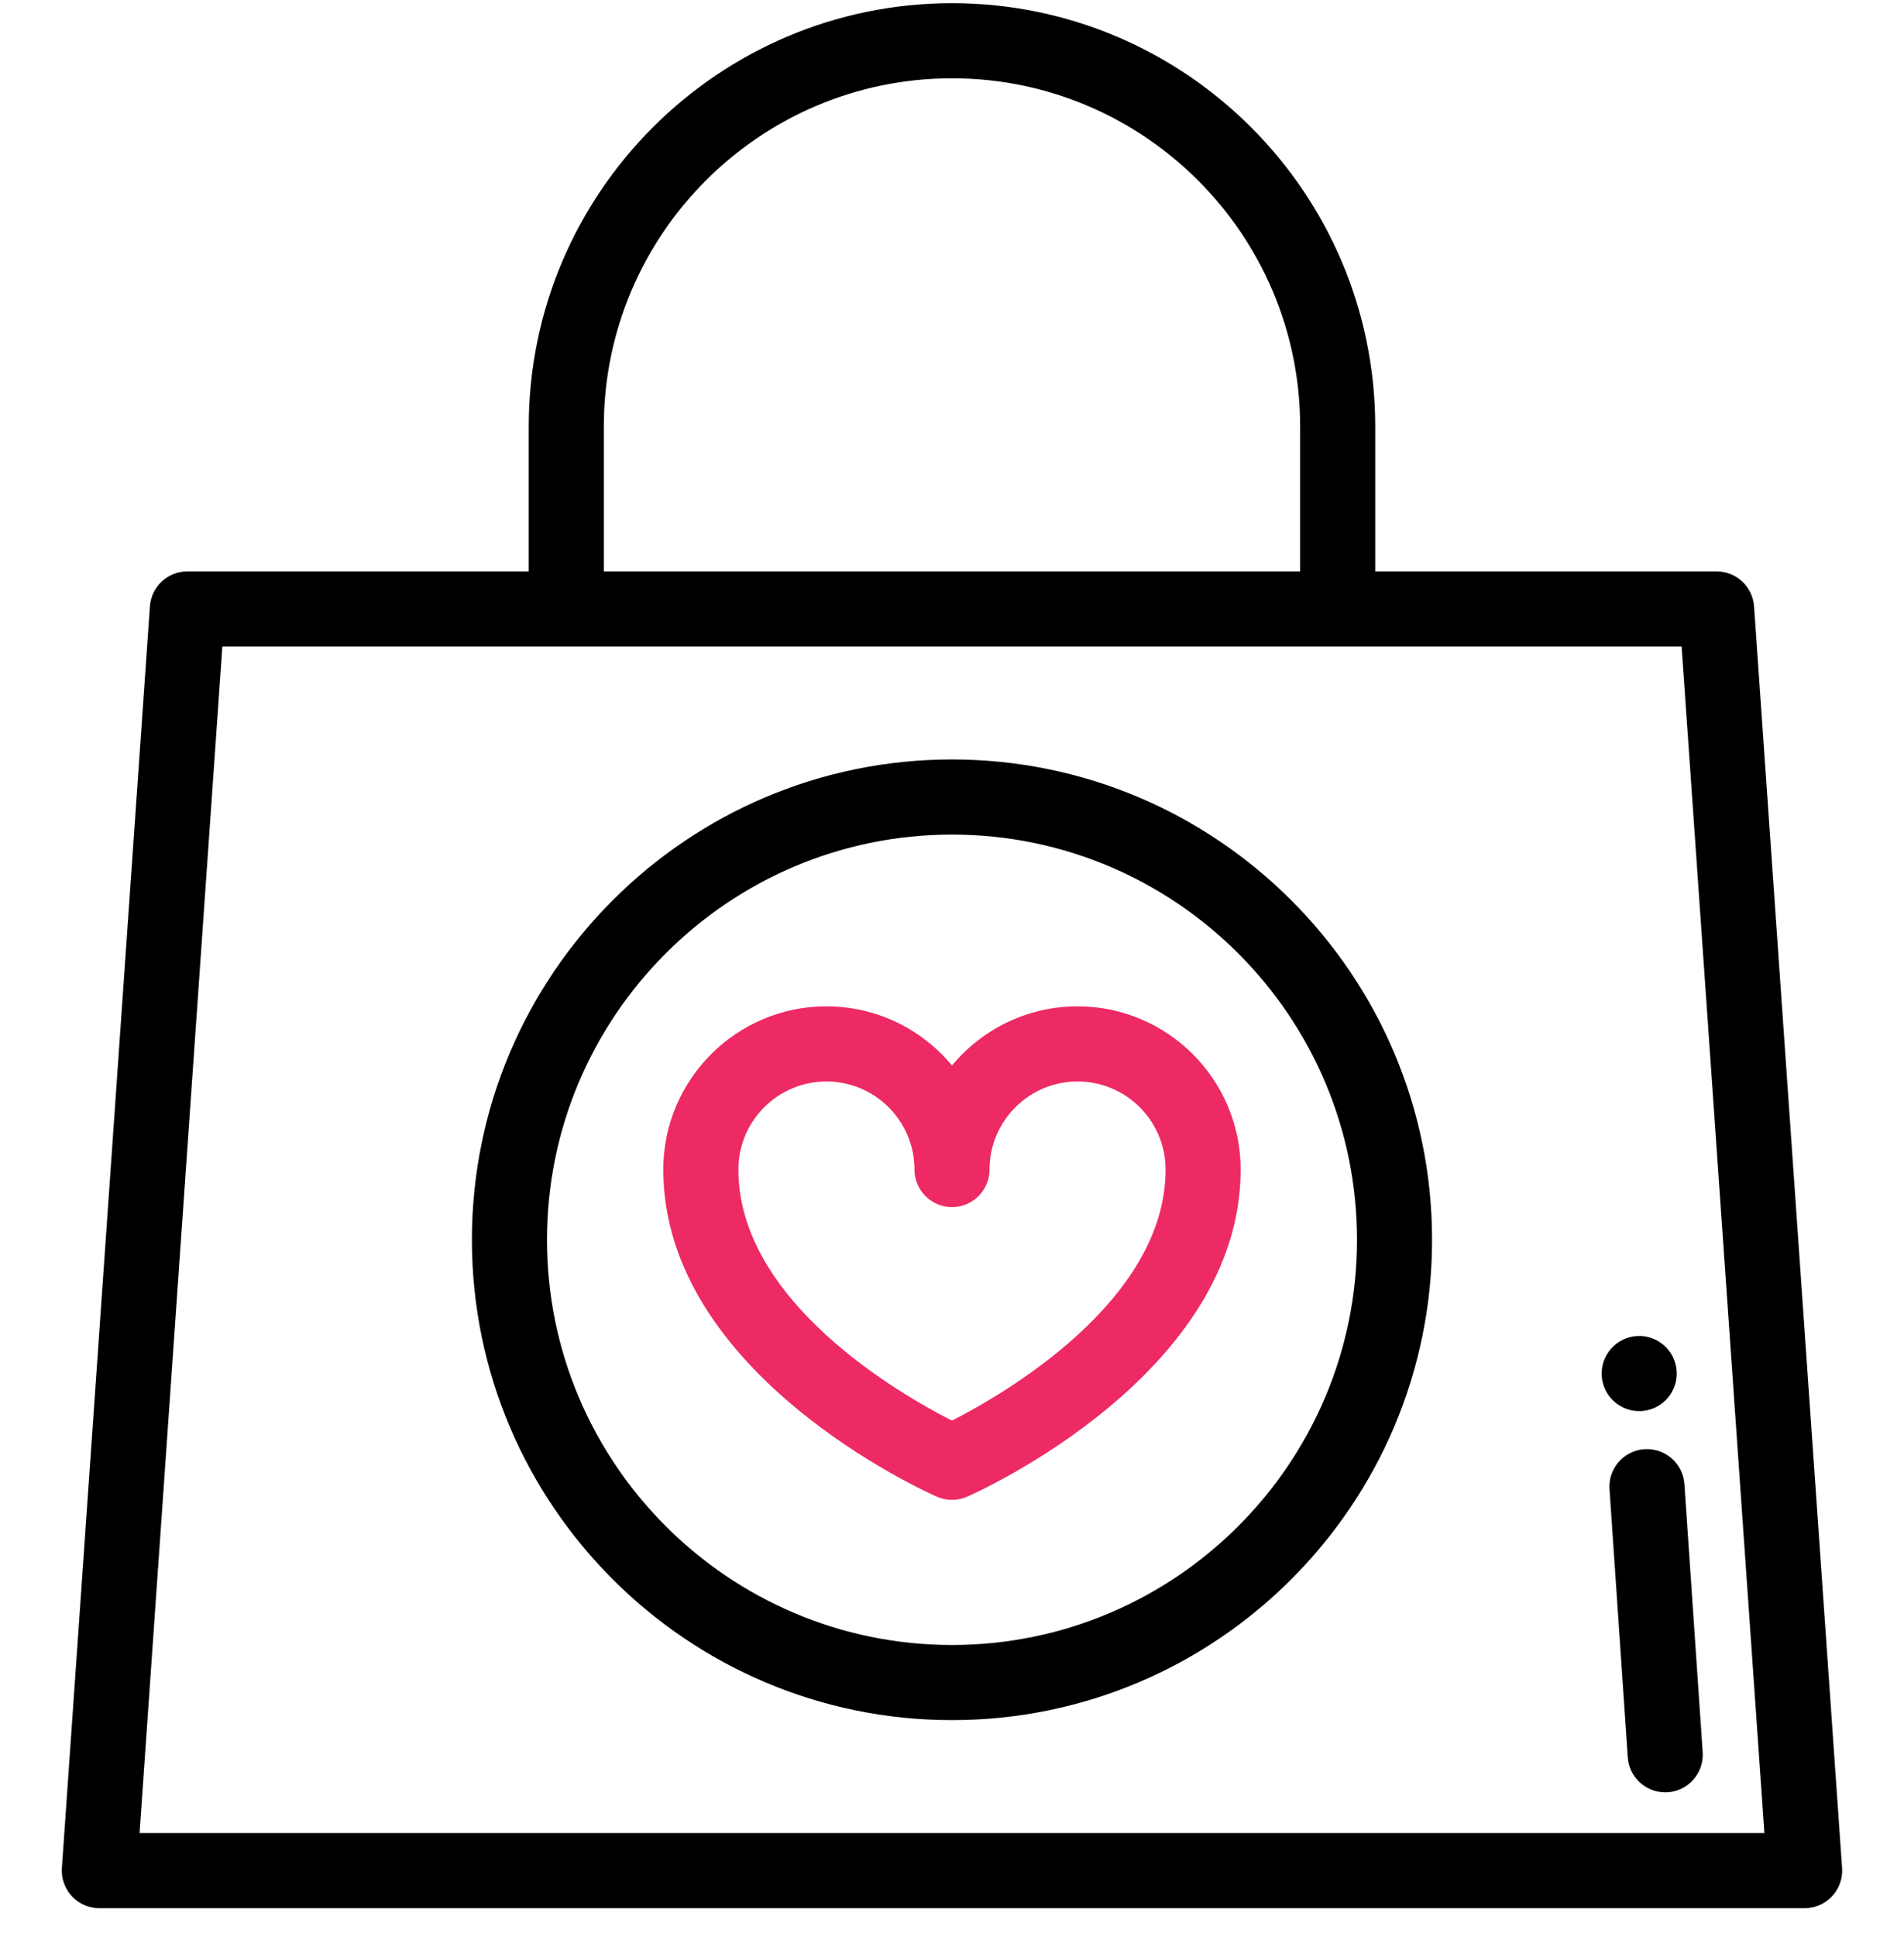
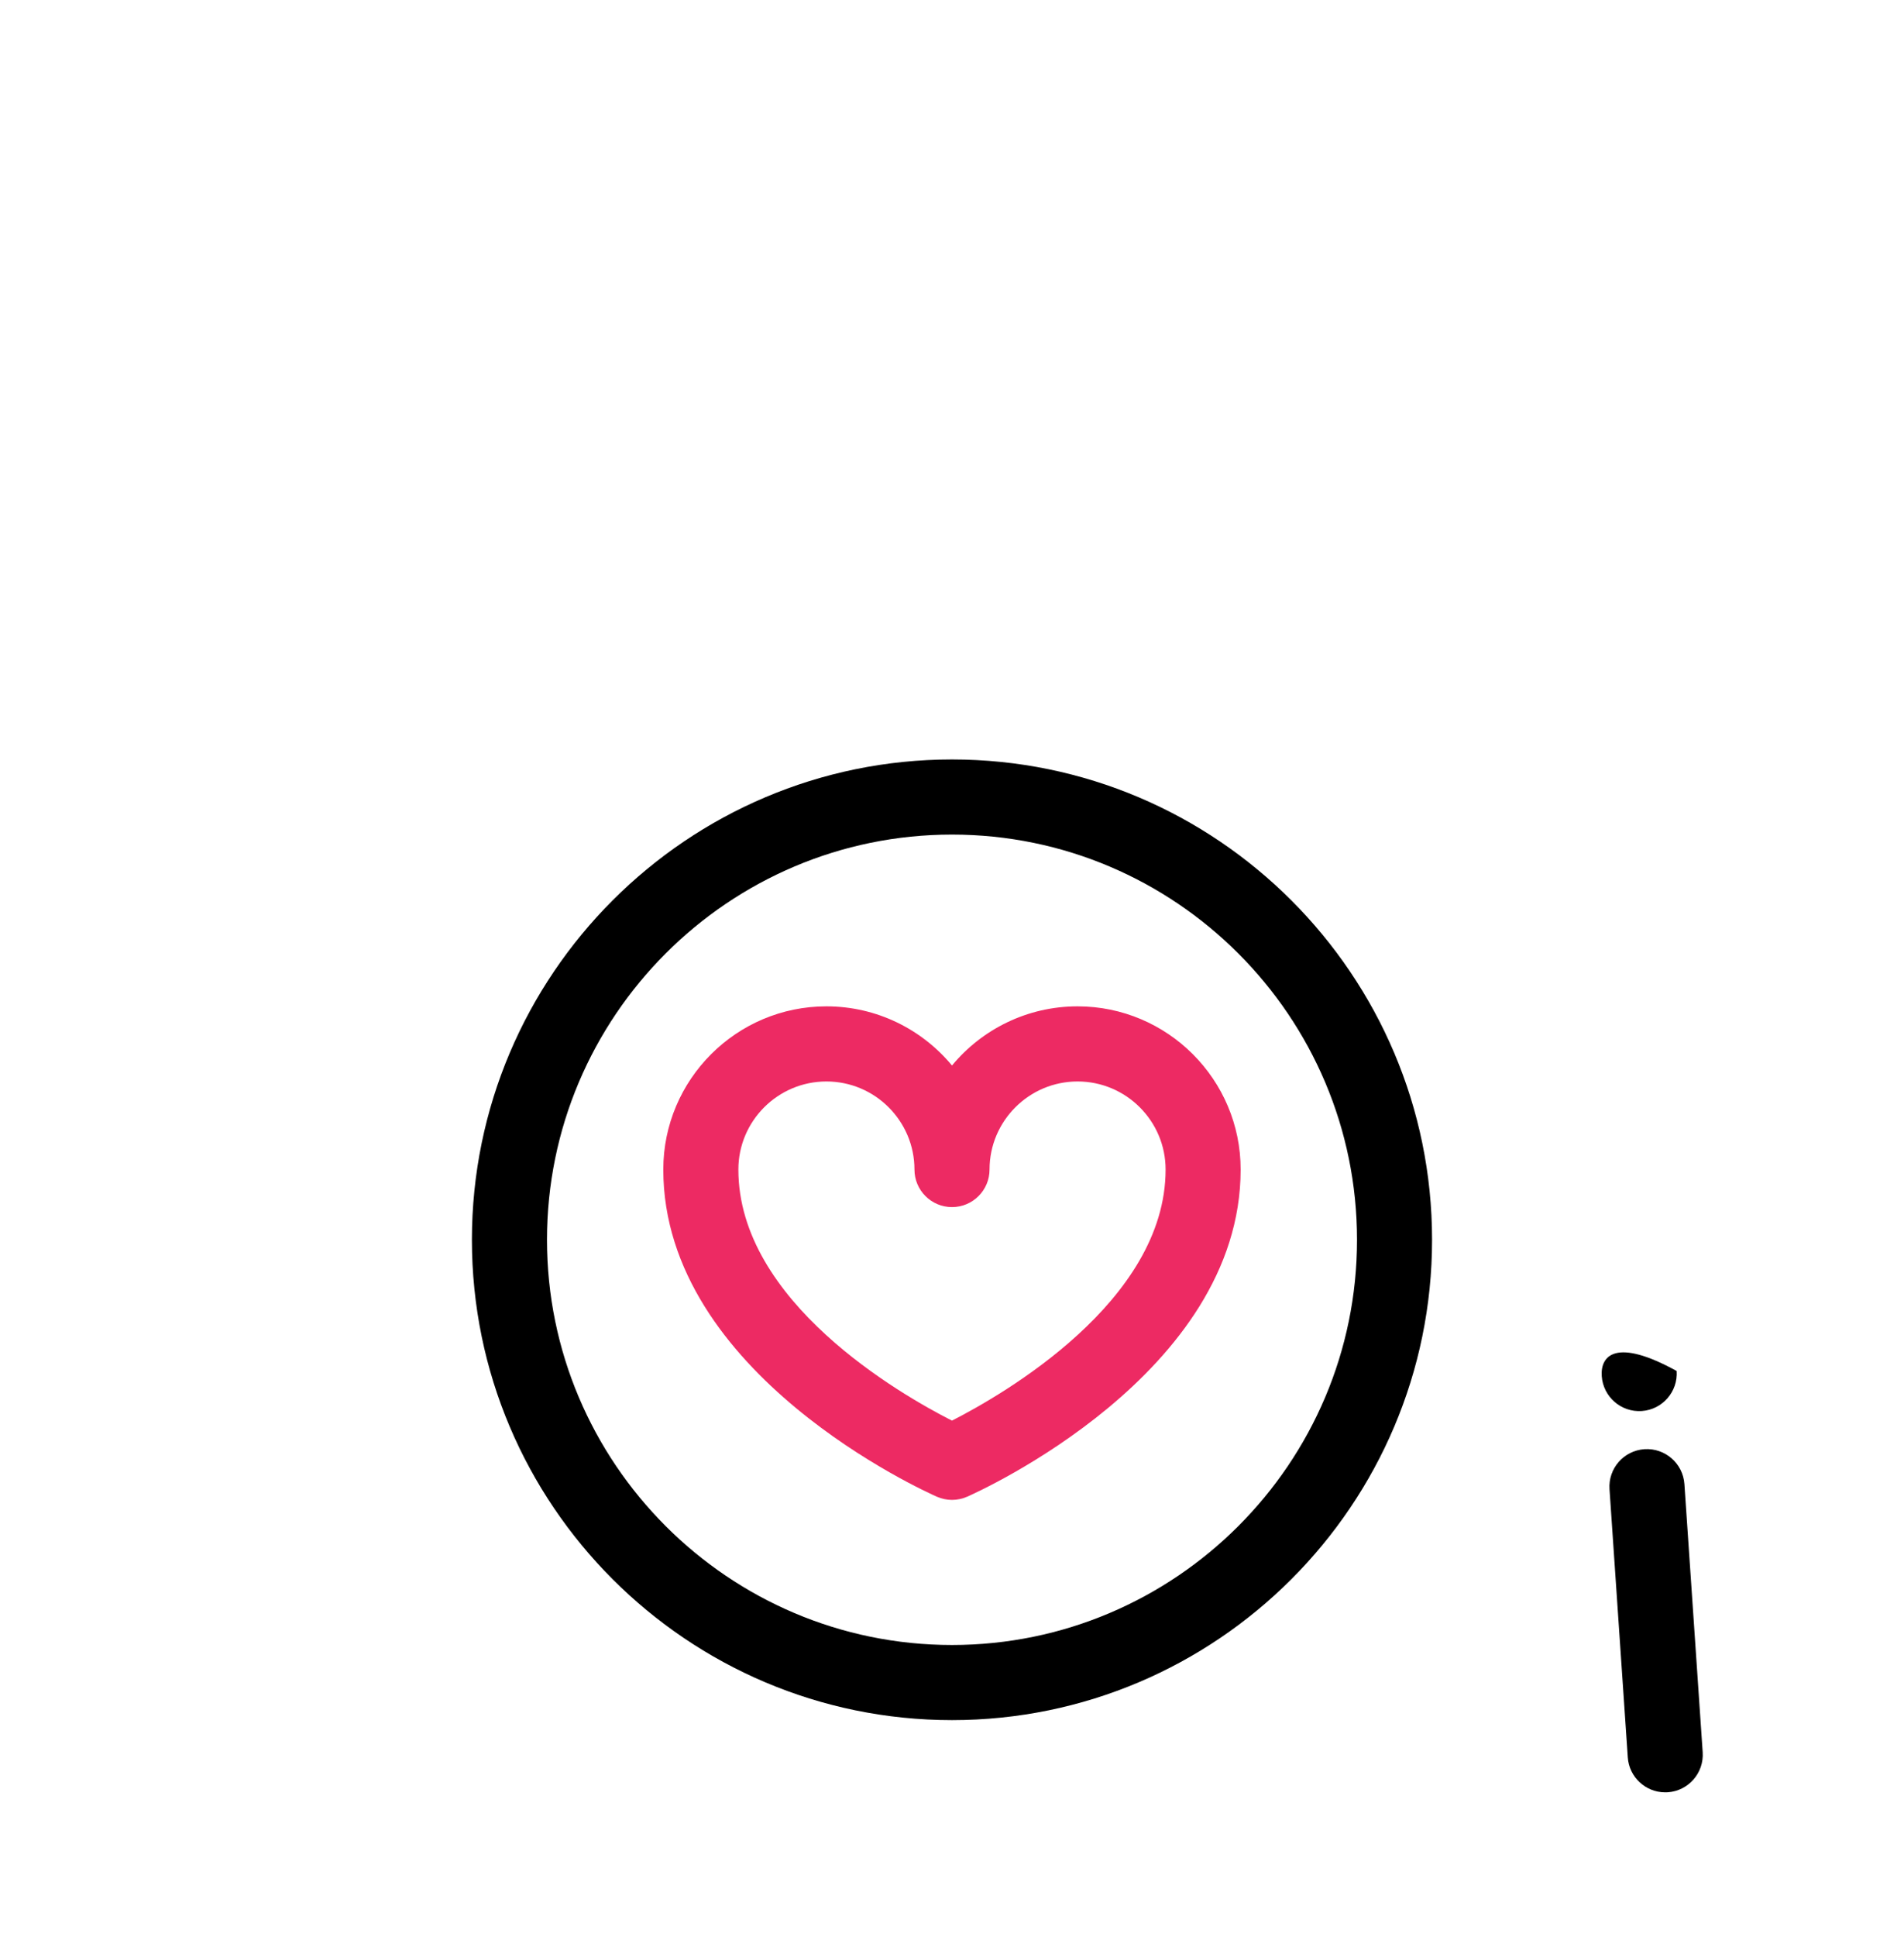
<svg xmlns="http://www.w3.org/2000/svg" fill="none" viewBox="0 0 60 61" height="61" width="60">
  <g clip-path="url(#clip0_490_10091)">
-     <path fill="black" d="M52.836 43.181C52.791 42.529 52.227 42.037 51.575 42.081C50.924 42.126 50.431 42.69 50.475 43.342C50.52 43.994 51.084 44.486 51.736 44.442C52.388 44.397 52.88 43.833 52.836 43.181Z" />
-     <path fill="black" d="M58.049 58.835L55.275 19.098C55.232 18.478 54.716 17.997 54.095 17.997H43.337V13.436C43.337 6.083 37.354 0.1 30 0.1C22.645 0.1 16.662 6.083 16.662 13.436V17.997H5.904C5.283 17.997 4.767 18.478 4.724 19.098L1.95 58.835C1.927 59.162 2.041 59.484 2.265 59.724C2.489 59.964 2.802 60.1 3.13 60.1H56.869C57.197 60.1 57.51 59.964 57.734 59.724C57.958 59.484 58.072 59.162 58.049 58.835ZM19.028 13.436C19.028 7.387 23.95 2.466 30 2.466C36.049 2.466 40.971 7.387 40.971 13.436V17.997H19.028V13.436ZM4.398 57.734L7.007 20.363H52.992L55.601 57.734H4.398Z" />
+     <path fill="black" d="M52.836 43.181C50.924 42.126 50.431 42.69 50.475 43.342C50.52 43.994 51.084 44.486 51.736 44.442C52.388 44.397 52.88 43.833 52.836 43.181Z" />
    <path fill="black" d="M30 23.92C21.658 23.92 14.871 30.707 14.871 39.049C14.871 47.391 21.658 54.177 30 54.177C38.342 54.177 45.128 47.391 45.128 39.049C45.128 30.707 38.342 23.92 30 23.92ZM30 51.811C22.963 51.811 17.237 46.086 17.237 39.049C17.237 32.011 22.962 26.286 30 26.286C37.037 26.286 42.763 32.011 42.763 39.049C42.763 46.086 37.037 51.811 30 51.811Z" />
    <path fill="#ED2A63" d="M33.957 31.696C32.367 31.696 30.943 32.422 30 33.559C29.056 32.422 27.632 31.696 26.042 31.696C23.208 31.696 20.902 34.002 20.902 36.836C20.902 43.278 29.172 46.986 29.524 47.141C29.676 47.207 29.838 47.241 30 47.241C30.162 47.241 30.324 47.207 30.476 47.141C30.828 46.986 39.096 43.278 39.096 36.836C39.097 34.002 36.791 31.696 33.957 31.696ZM29.999 44.744C28.39 43.928 23.268 41 23.268 36.836C23.268 35.306 24.513 34.062 26.042 34.062C27.572 34.062 28.817 35.306 28.817 36.836C28.817 37.489 29.347 38.019 30 38.019C30.653 38.019 31.183 37.489 31.183 36.836C31.183 35.306 32.428 34.062 33.957 34.062C35.486 34.062 36.731 35.306 36.731 36.836C36.731 40.985 31.607 43.924 29.999 44.744Z" />
    <path fill="black" d="M53.656 55.189L53.08 46.744C53.035 46.092 52.471 45.6 51.819 45.644C51.167 45.689 50.675 46.253 50.72 46.905L51.296 55.35C51.338 55.974 51.858 56.452 52.475 56.452C52.502 56.452 52.529 56.451 52.556 56.45C53.208 56.405 53.7 55.84 53.656 55.189Z" />
  </g>
  <defs>
    <clipPath id="clip0_490_10091">
      <rect transform="translate(0 0.1)" fill="white" height="60" width="60" />
    </clipPath>
  </defs>
</svg>